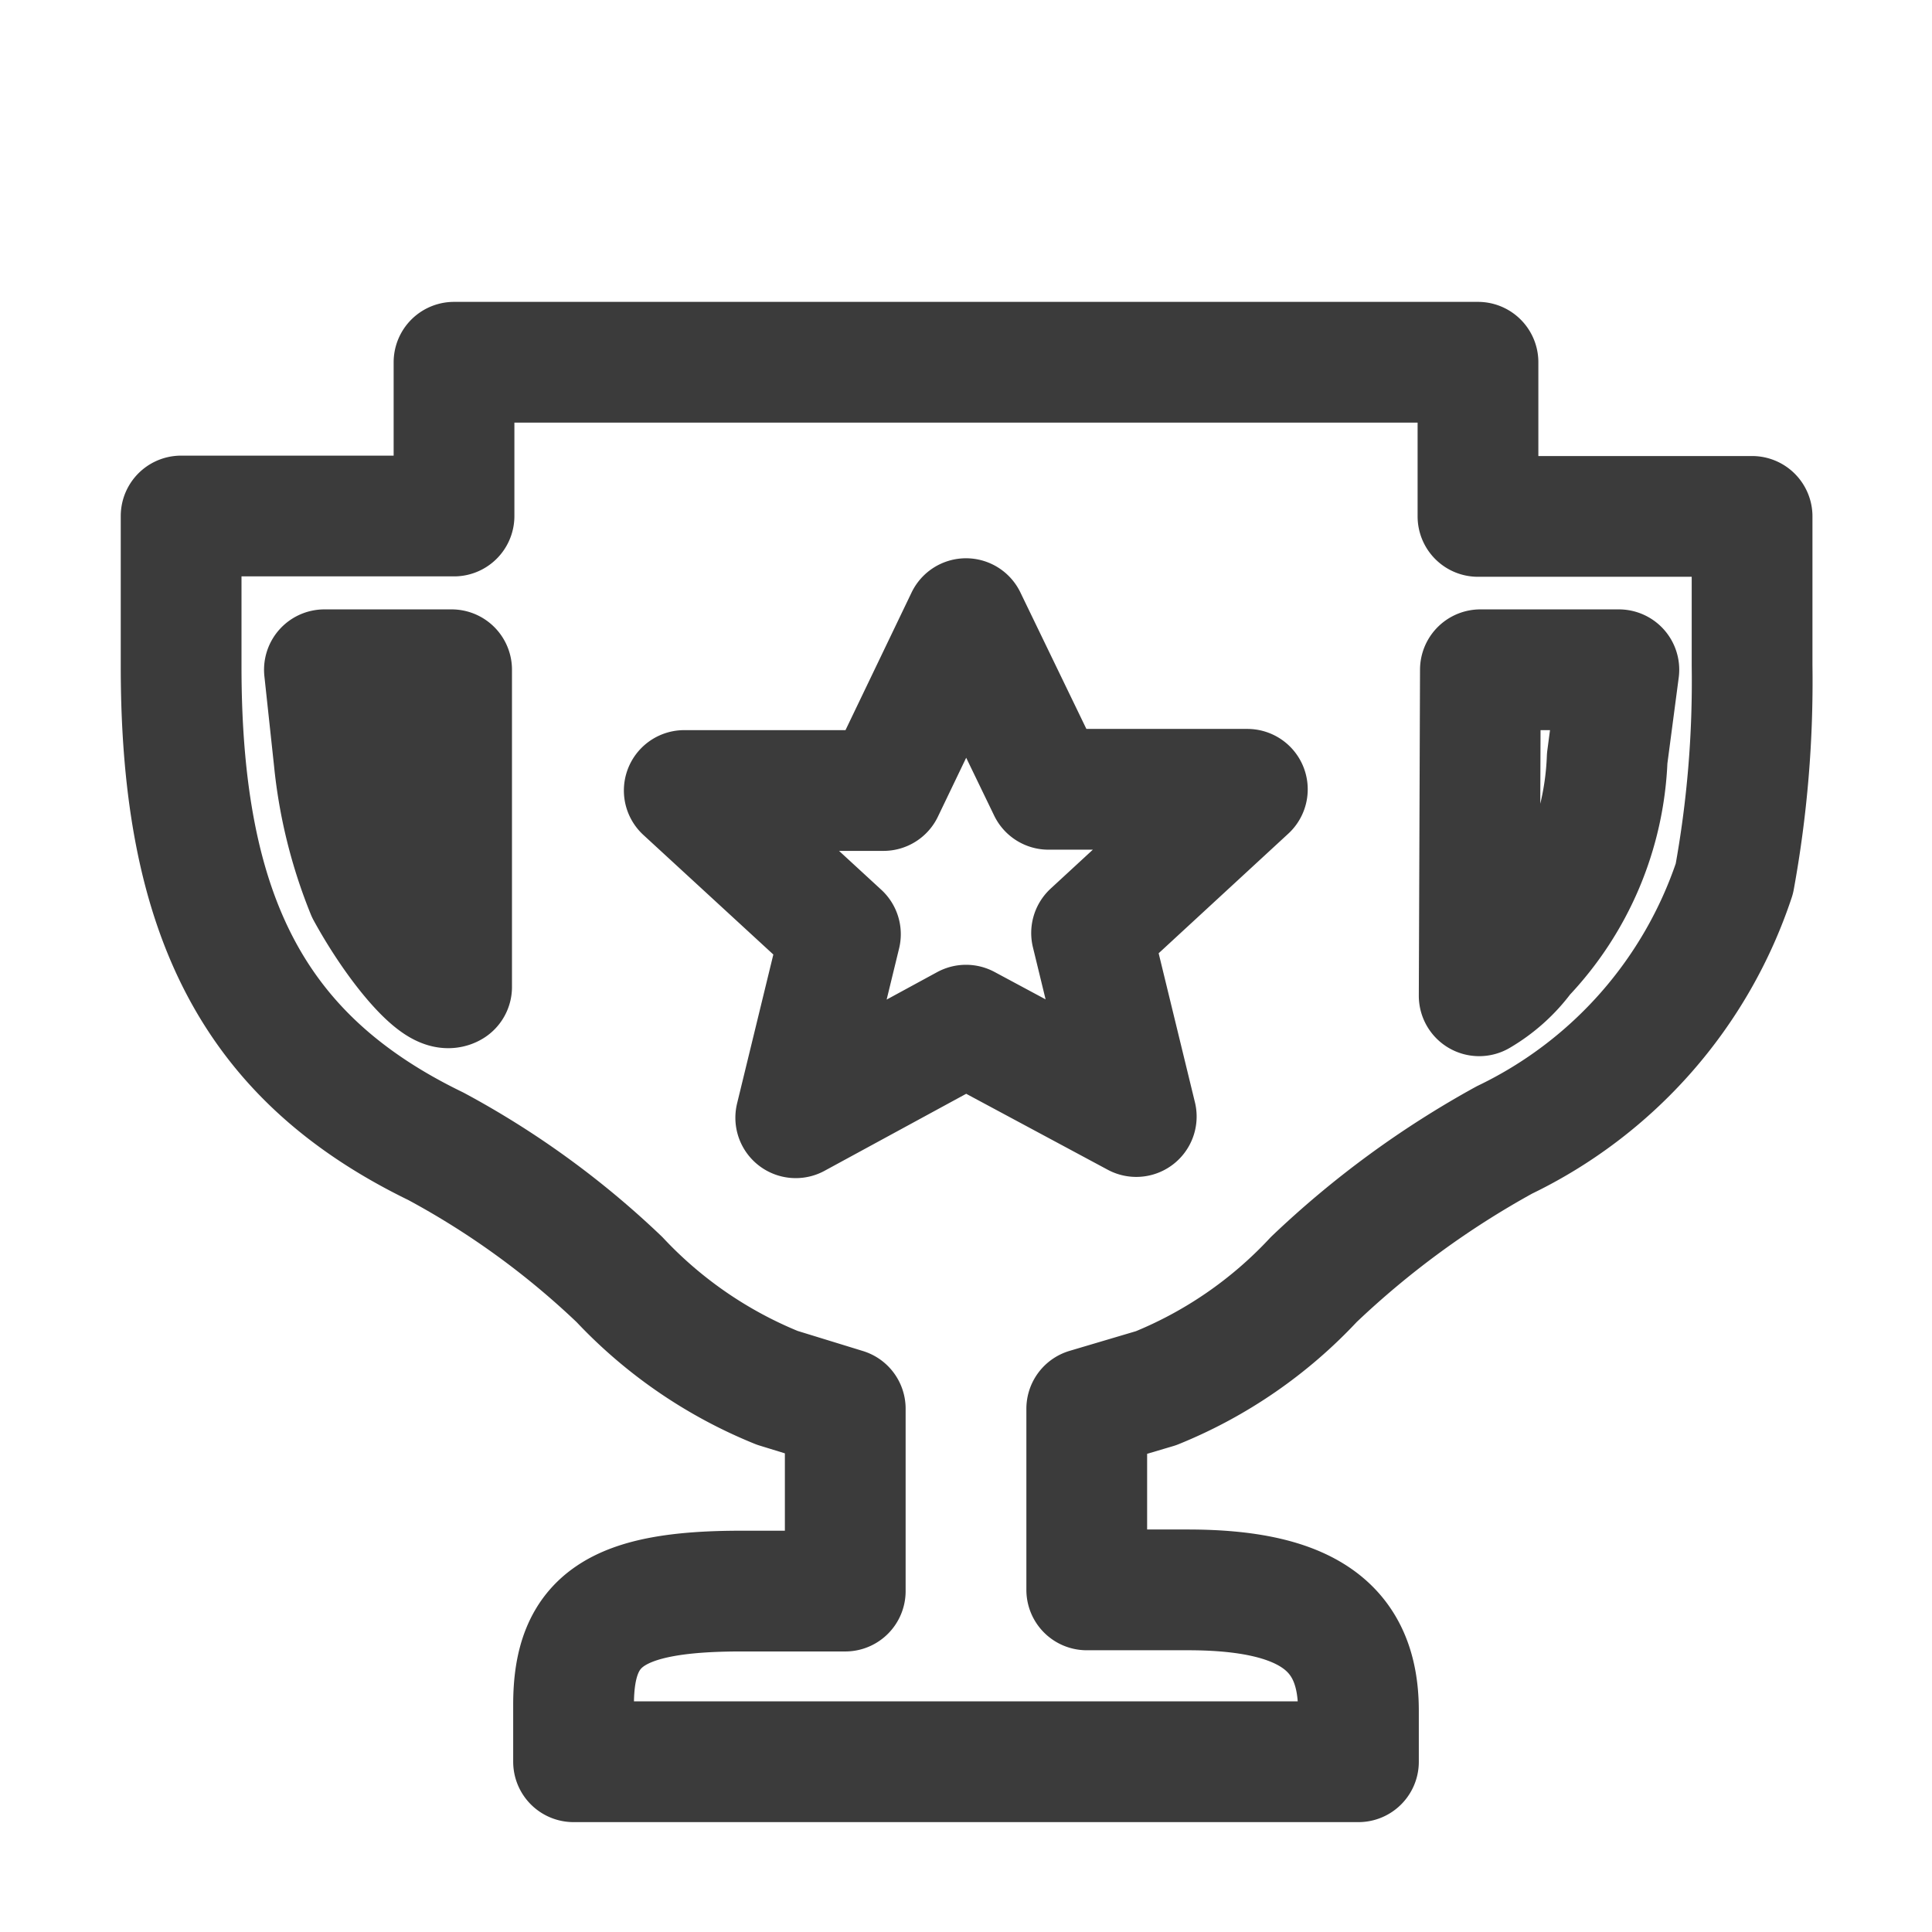
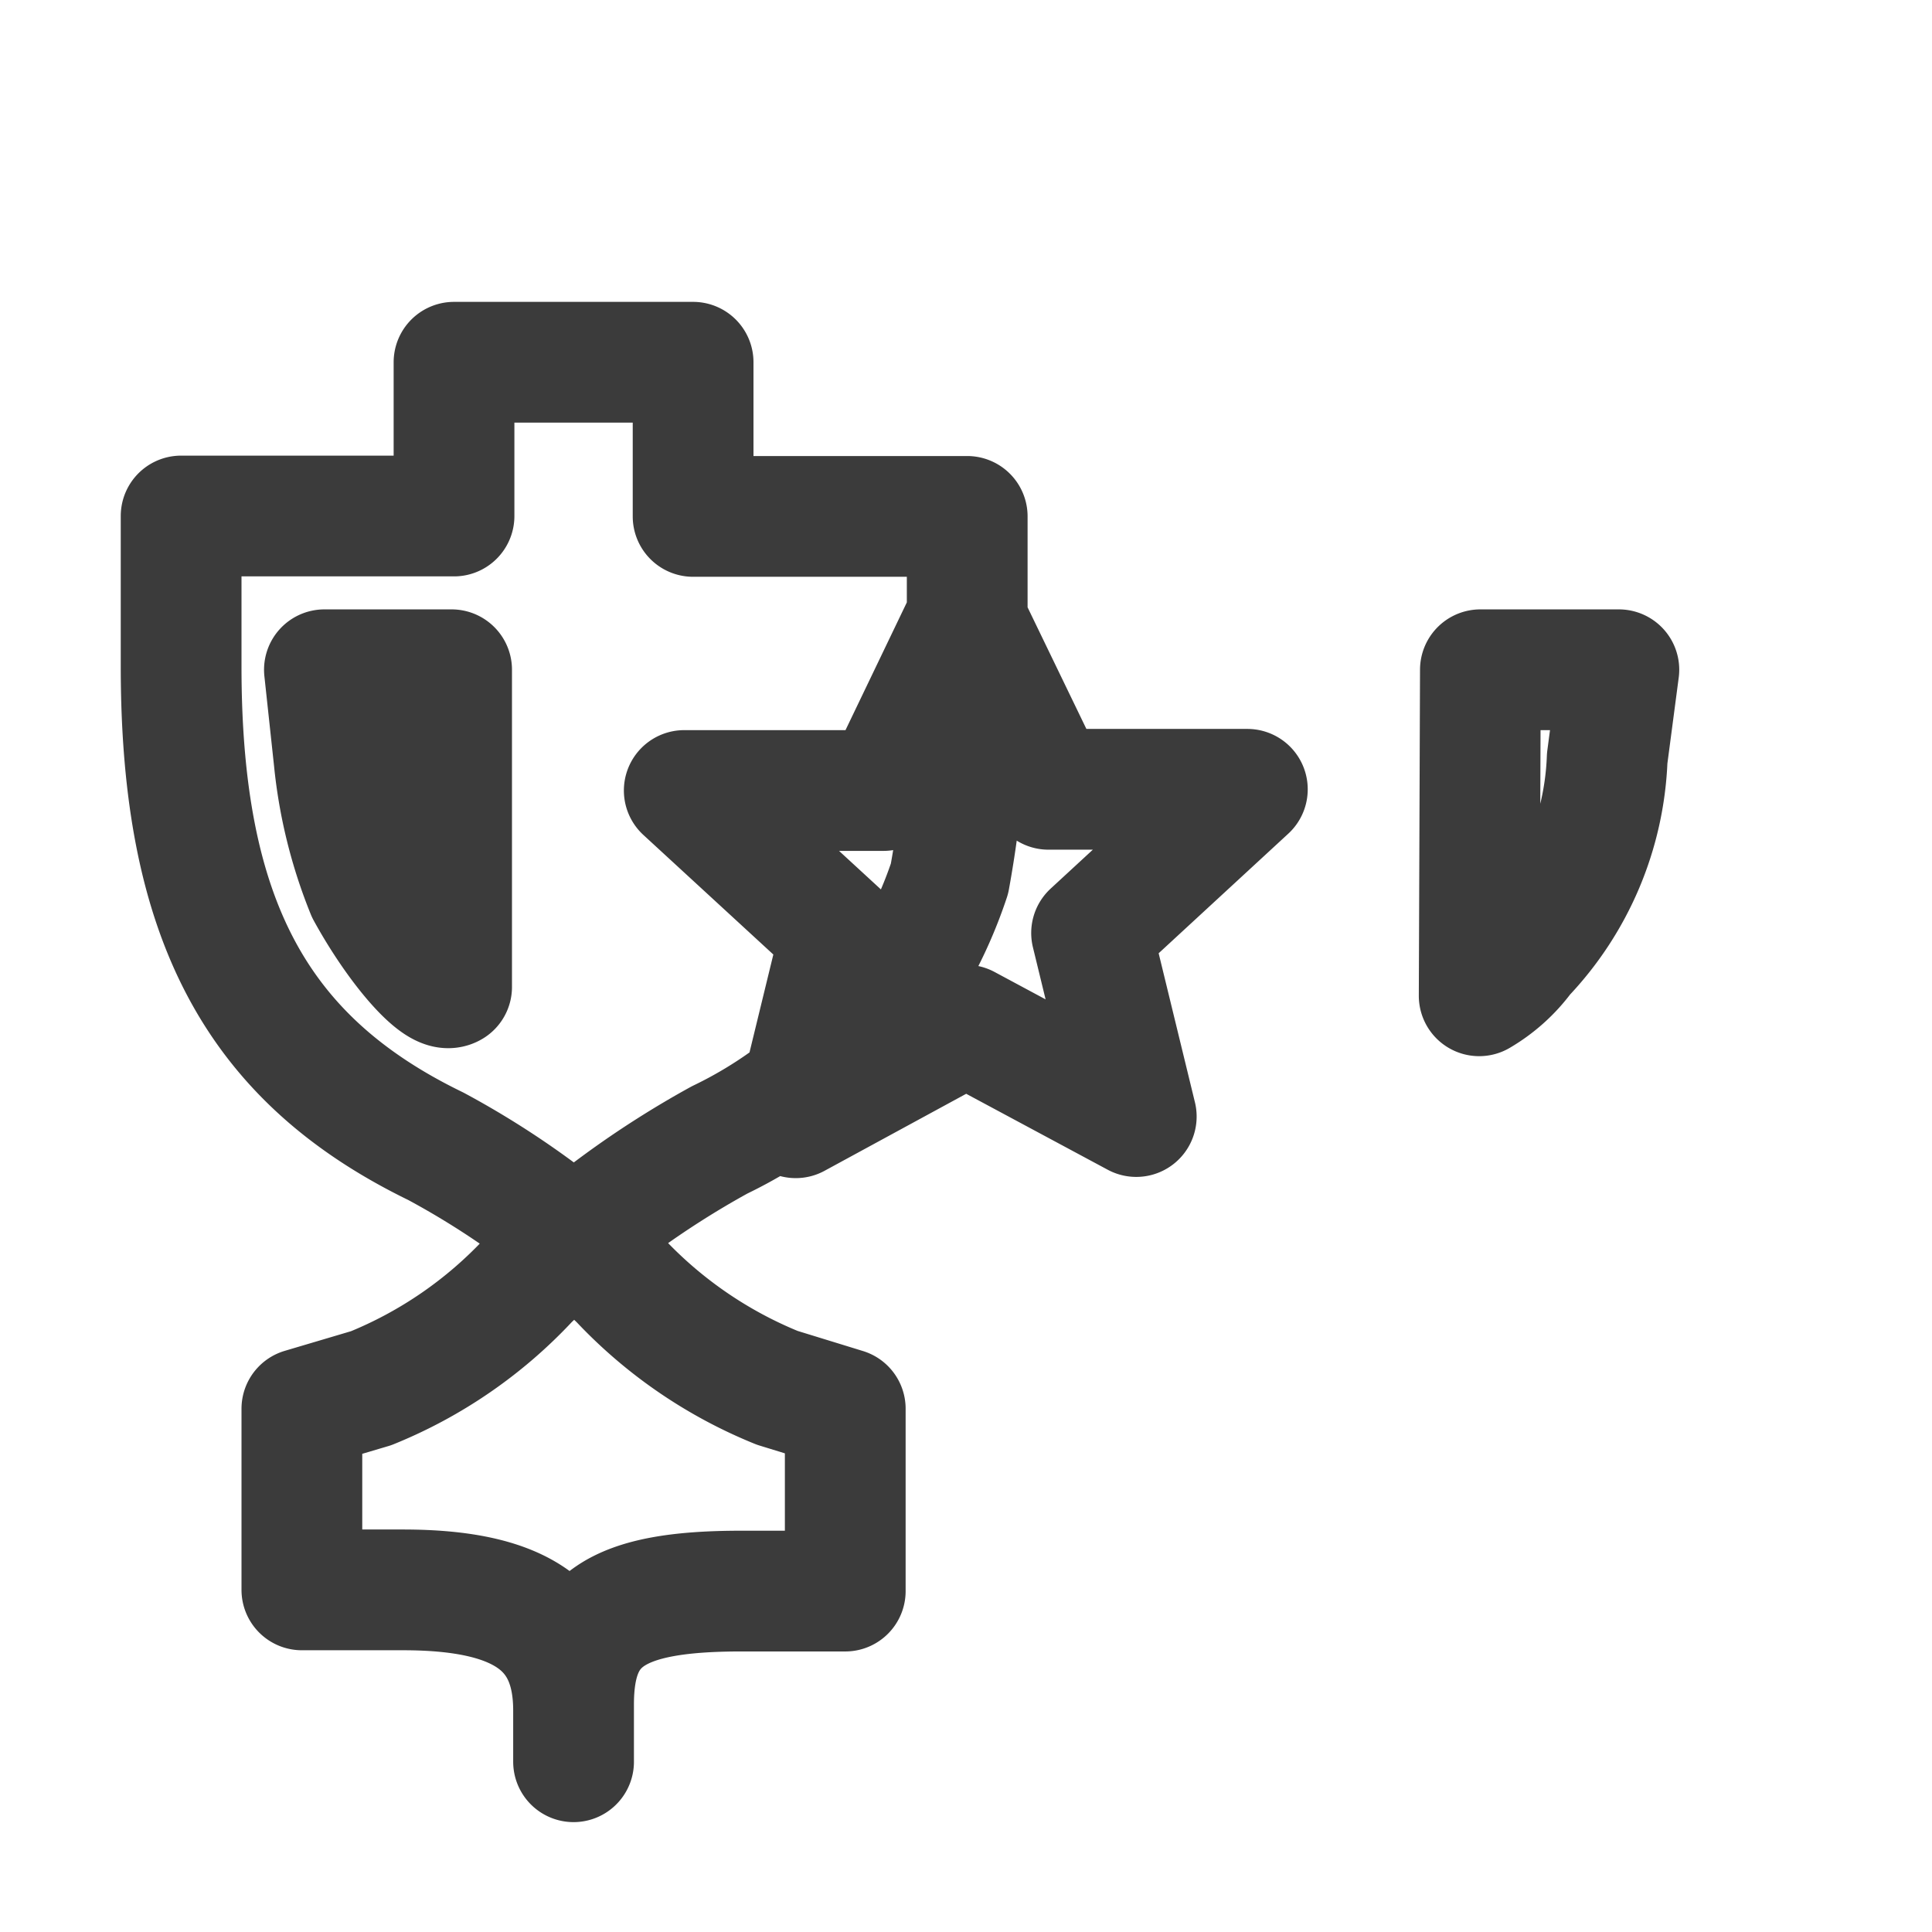
<svg xmlns="http://www.w3.org/2000/svg" width="28" height="28" viewBox="0 0 48 48">
-   <path d="m11.28 9v3.82h-6.78v3.74c0 6.26 1.86 9.75 6.33 11.92a21 21 0 0 1 4.56 3.31 11.08 11.08 0 0 0 3.92 2.69l1.69.52v4.53h-2.58c-3.12 0-4.17.71-4.17 2.82v1.42h19.5v-1.27c0-2.07-1.28-3-4.24-3h-2.51v-4.5l1.72-.51a11 11 0 0 0 3.92-2.7 22.75 22.75 0 0 1 4.74-3.47 11.08 11.08 0 0 0 5.71-6.49 27.27 27.27 0 0 0 .44-5.29v-3.71h-6.81v-3.83zm12.72 6.37 2.05 4.24h4.94l-3.87 3.57 1.11 4.56-4.23-2.27-4.23 2.3 1.11-4.56-3.88-3.57h4.95zm-15.94 1.27h3.16v7.88c-.33.2-1.36-1-2.11-2.37a11.81 11.81 0 0 1 -.81-3.28zm28.72 0h3.44l-.29 2.2a7.5 7.5 0 0 1 -2.07 4.9 3.68 3.68 0 0 1 -1.11 1z" fill="none" stroke="#3B3B3B" stroke-width="3" stroke-linecap="round" stroke-linejoin="round" />
+   <path d="m11.28 9v3.82h-6.78v3.74c0 6.26 1.86 9.75 6.33 11.92a21 21 0 0 1 4.56 3.31 11.08 11.08 0 0 0 3.92 2.69l1.69.52v4.53h-2.58c-3.12 0-4.17.71-4.17 2.82v1.42v-1.27c0-2.07-1.28-3-4.24-3h-2.51v-4.5l1.72-.51a11 11 0 0 0 3.92-2.7 22.75 22.75 0 0 1 4.74-3.47 11.08 11.08 0 0 0 5.71-6.49 27.27 27.27 0 0 0 .44-5.29v-3.71h-6.81v-3.83zm12.72 6.37 2.05 4.24h4.94l-3.87 3.57 1.11 4.56-4.23-2.27-4.23 2.3 1.11-4.56-3.88-3.57h4.95zm-15.94 1.27h3.16v7.88c-.33.2-1.36-1-2.11-2.37a11.81 11.81 0 0 1 -.81-3.28zm28.72 0h3.44l-.29 2.2a7.5 7.5 0 0 1 -2.07 4.9 3.68 3.68 0 0 1 -1.11 1z" fill="none" stroke="#3B3B3B" stroke-width="3" stroke-linecap="round" stroke-linejoin="round" />
</svg>